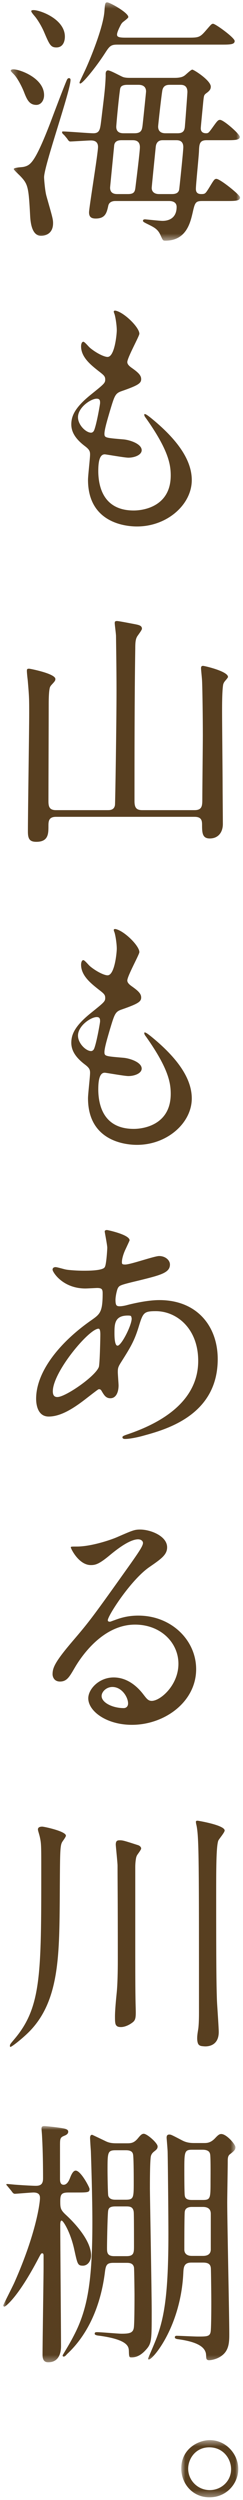
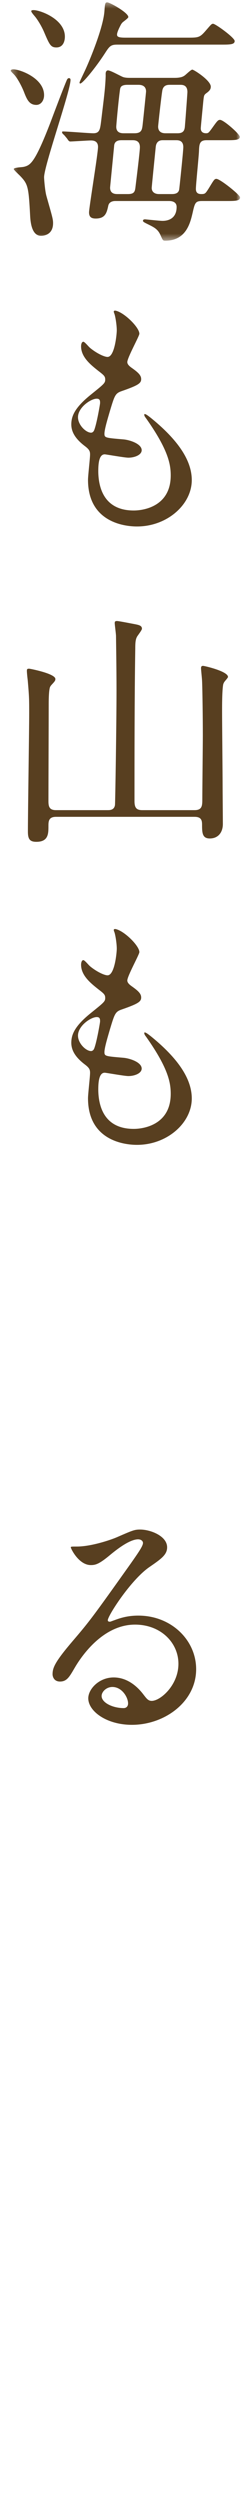
<svg xmlns="http://www.w3.org/2000/svg" xmlns:xlink="http://www.w3.org/1999/xlink" width="39px" height="400px" viewBox="0 0 39 400" version="1.1">
  <title>txt-copy2</title>
  <desc>Created with Sketch.</desc>
  <defs>
    <polygon id="path-1" points="0.296 0.434 37.109 0.434 37.109 38.567 0.296 38.567" />
-     <polygon id="path-3" points="0 0.865 37.268 0.865 37.268 38.67 0 38.67" />
    <polygon id="path-5" points="0.845 0.492 9.997 0.492 9.997 9.643 0.845 9.643" />
  </defs>
  <g id="Page-1" stroke="none" stroke-width="1" fill="none" fill-rule="evenodd">
    <g id="Group-11" transform="translate(0, -1)">
      <g id="Group-10" transform="translate(0.52, 0.174)">
        <g id="Group-31">
          <g id="Group-3" transform="translate(0.9, 0.771)">
            <mask id="mask-2" fill="white">
              <use xlink:href="#path-1" />
            </mask>
            <g id="Clip-2" />
            <path d="M25.856,13.626 C25.443,13.626 24.866,13.667 24.66,14.409 C24.537,14.863 23.959,20.057 23.959,20.305 C23.959,21.377 24.907,21.377 25.154,21.377 L27.092,21.377 C27.741,21.377 28.042,21.144 28.17,20.75 C28.249,20.506 28.254,20.247 28.276,19.993 C28.375,18.833 28.659,14.96 28.659,14.781 C28.659,13.626 27.835,13.626 27.505,13.626 L25.856,13.626 Z M24.66,22.489 C24.134,22.489 23.841,22.744 23.692,23.08 C23.588,23.316 23.574,23.579 23.548,23.836 C23.402,25.282 22.929,29.971 22.929,30.116 C22.929,30.775 23.423,31.106 24.082,31.106 L26.185,31.106 C26.886,31.106 27.257,30.857 27.339,30.363 C27.38,30.116 27.999,24.222 27.999,23.602 C27.999,22.489 27.174,22.489 26.845,22.489 L24.66,22.489 Z M19.012,13.626 C18.498,13.626 18.219,13.739 18.064,13.878 C17.863,14.059 17.845,14.355 17.81,14.623 C17.566,16.434 17.239,20.075 17.239,20.346 C17.239,21.377 18.146,21.377 18.435,21.377 L20.166,21.377 C21.001,21.377 21.257,21.051 21.366,20.646 C21.43,20.411 21.454,20.17 21.481,19.929 C21.611,18.787 22.021,14.77 22.021,14.697 C22.021,13.791 21.321,13.626 20.826,13.626 L19.012,13.626 Z M18.105,22.489 C17.853,22.489 17.221,22.489 16.985,23.015 C16.904,23.192 16.899,23.392 16.881,23.585 C16.755,24.912 16.249,30.003 16.249,30.075 C16.249,31.106 17.116,31.106 17.445,31.106 L19.135,31.106 C20.166,31.106 20.249,30.653 20.331,29.91 C20.455,28.879 21.033,24.304 21.033,23.602 C21.033,22.489 20.166,22.489 19.837,22.489 L18.105,22.489 Z M17.363,7.195 C16.333,7.195 16.126,7.483 15.384,8.638 C13.941,10.863 11.839,13.42 11.467,13.42 C11.343,13.42 11.343,13.297 11.343,13.255 C11.343,13.146 11.975,11.871 12.298,11.167 C12.391,10.964 12.48,10.762 12.569,10.559 C13.403,8.652 15.187,4.191 15.343,1.795 C15.425,0.599 15.466,0.434 15.796,0.434 C16.208,0.434 19.176,2.083 19.176,2.783 C19.176,2.938 18.643,3.324 18.324,3.577 C18.165,3.705 18.049,3.876 17.954,4.056 C17.735,4.473 17.363,5.216 17.363,5.587 C17.363,5.958 17.651,6.081 18.723,6.081 L28.659,6.081 C30.431,6.081 30.637,6.081 31.627,4.927 C32.452,3.979 32.535,3.856 32.782,3.856 C33.152,3.856 36.244,6.081 36.244,6.617 C36.244,7.195 35.462,7.195 34.06,7.195 L17.363,7.195 Z M31.709,22.489 C30.596,22.489 30.555,23.149 30.514,24.263 C30.474,25.21 30.019,29.58 30.019,30.281 C30.019,31.024 30.514,31.106 30.885,31.106 C31.427,31.106 31.526,31.043 31.901,30.474 C32.013,30.304 32.121,30.132 32.226,29.957 C32.916,28.818 33.009,28.673 33.317,28.673 C33.895,28.673 37.109,31.23 37.109,31.641 C37.109,32.218 36.285,32.218 34.884,32.218 L31.009,32.218 C29.937,32.218 29.854,32.508 29.484,34.157 C29.113,35.723 28.453,38.567 25.113,38.567 C24.701,38.567 24.701,38.485 24.329,37.66 C23.918,36.753 23.382,36.465 22.475,36.012 C21.527,35.557 21.527,35.516 21.527,35.351 C21.527,35.228 21.651,35.146 21.857,35.146 C21.939,35.146 24.206,35.394 24.66,35.394 C25.896,35.394 26.927,34.774 26.927,33.167 C26.927,32.508 26.433,32.218 25.731,32.218 L17.074,32.218 C16.621,32.218 16.085,32.384 15.961,32.961 C15.714,34.074 15.508,35.022 13.941,35.022 C13.241,35.022 12.869,34.774 12.869,34.033 C12.869,33.29 14.312,24.592 14.312,23.561 C14.312,22.53 13.447,22.53 13.157,22.53 C12.663,22.53 10.231,22.695 9.859,22.695 C9.592,22.695 9.47,22.376 9.299,22.17 L8.937,21.737 C8.793,21.562 8.541,21.437 8.541,21.212 C8.541,21.13 8.582,21.087 8.665,21.087 C9.447,21.087 12.869,21.377 13.571,21.377 C14.473,21.377 14.616,20.839 14.749,19.905 C14.784,19.654 14.816,19.403 14.845,19.153 C15.213,16.028 15.476,14.276 15.539,12.226 C15.548,11.962 15.49,11.672 15.642,11.456 C15.703,11.369 15.796,11.317 15.92,11.317 C16.333,11.317 17.982,12.266 18.352,12.389 C18.723,12.513 19.218,12.513 19.549,12.513 L26.515,12.513 C26.762,12.513 27.196,12.513 27.623,12.408 C27.883,12.346 28.125,12.22 28.329,12.046 C28.699,11.726 29.256,11.193 29.443,11.193 C29.69,11.193 32.411,12.924 32.411,13.914 C32.411,14.285 32.271,14.494 31.957,14.766 C31.748,14.949 31.466,15.08 31.361,15.338 C31.3,15.487 31.268,15.714 31.224,16.121 C31.196,16.384 31.17,16.647 31.146,16.909 C31.055,17.887 30.803,20.377 30.803,20.593 C30.803,20.963 30.968,21.377 31.668,21.377 C31.947,21.377 32.062,21.284 32.277,21.01 C32.421,20.827 32.56,20.639 32.695,20.449 C33.458,19.377 33.586,19.232 33.895,19.232 C34.472,19.232 37.068,21.5 37.068,21.953 C37.068,22.489 36.162,22.489 34.884,22.489 L31.709,22.489 Z M7.634,7.648 C6.783,7.648 6.549,7.249 5.878,5.705 C5.795,5.516 5.716,5.324 5.634,5.135 C5.234,4.22 4.715,3.389 4.351,2.901 C4.167,2.655 3.955,2.433 3.774,2.186 C3.676,2.051 3.594,1.917 3.594,1.836 C3.594,1.67 3.882,1.67 3.965,1.67 C5.037,1.67 8.994,3.113 8.994,5.916 C8.994,6.658 8.706,7.648 7.634,7.648 Z M5.161,37.784 C3.97,37.784 3.6,36.395 3.471,35.274 C3.437,34.98 3.421,34.684 3.406,34.387 C3.19,30.351 3.078,29.623 2.143,28.561 C1.999,28.398 1.851,28.238 1.695,28.086 C1.347,27.749 0.791,27.23 0.791,27.107 C0.791,26.89 1.625,26.836 2.129,26.788 C2.369,26.765 2.604,26.708 2.828,26.619 C3.632,26.297 4.443,25.427 6.645,19.728 C7.402,17.707 8.759,14.141 9.196,13.115 C9.3,12.874 9.392,12.554 9.655,12.554 C9.777,12.554 9.902,12.636 9.902,12.842 C9.902,14.575 5.655,26.571 5.655,28.426 C5.655,28.606 5.75,30.017 5.939,31.003 C5.984,31.237 6.047,31.469 6.113,31.699 C6.982,34.757 7.098,35.125 7.098,35.764 C7.098,37.496 5.82,37.784 5.161,37.784 Z M4.418,16.841 C3.263,16.841 2.893,15.975 2.398,14.697 C2.069,13.873 1.367,12.513 0.791,11.936 C0.708,11.853 0.296,11.442 0.296,11.399 C0.296,11.193 0.502,11.152 0.749,11.152 C1.779,11.152 5.655,12.554 5.655,15.275 C5.655,16.183 5.118,16.841 4.418,16.841 Z" id="Fill-1" fill="#583F20" mask="url(#mask-2)" />
          </g>
          <path d="M15.006,64.614 C14.057,64.614 11.996,66.016 11.996,67.582 C11.996,68.82 13.274,70.057 14.1,70.057 C14.182,70.057 14.274,70.025 14.356,69.969 C14.558,69.831 14.628,69.577 14.702,69.344 C15.069,68.201 15.542,65.495 15.542,65.316 C15.542,64.985 15.542,64.614 15.006,64.614 M21.849,54.226 C21.849,54.596 19.912,58.06 19.912,58.76 C19.912,59.049 20.118,59.338 20.655,59.708 C21.643,60.409 22.139,60.863 22.139,61.481 C22.139,62.14 21.685,62.471 19.088,63.377 C17.974,63.749 17.892,64.037 17.108,66.634 C16.861,67.5 16.243,69.479 16.243,70.22 C16.243,70.881 16.408,70.881 19.294,71.128 C20.282,71.21 22.221,71.829 22.221,72.859 C22.221,73.602 21.108,74.055 20.077,74.055 C19.459,74.055 16.49,73.519 16.284,73.519 C15.382,73.519 15.269,75.002 15.256,75.981 C15.252,76.233 15.254,76.486 15.268,76.738 C15.375,78.738 16.111,82.506 20.943,82.506 C22.674,82.506 26.88,81.765 26.88,76.9 C26.88,75.154 26.52,72.851 22.969,67.824 C22.824,67.619 22.633,67.421 22.633,67.171 C22.633,66.892 23.143,67.264 23.45,67.501 C23.596,67.613 23.742,67.728 23.884,67.845 C28.462,71.601 30.26,74.801 30.26,77.642 C30.26,81.558 26.302,85.062 21.479,85.062 C20.696,85.062 13.604,85.062 13.604,77.6 C13.604,76.941 13.934,74.137 13.934,73.56 C13.934,73.065 13.851,72.777 13.151,72.241 C11.667,71.128 10.924,70.014 10.924,68.737 C10.924,67.5 11.378,66.14 13.975,64.037 C16.119,62.306 16.366,62.14 16.366,61.563 C16.366,61.028 16.161,60.863 15.253,60.162 C14.057,59.214 12.492,57.977 12.492,56.246 C12.492,55.957 12.573,55.503 12.863,55.503 C13.017,55.503 13.45,55.99 13.726,56.286 C13.854,56.423 13.996,56.545 14.144,56.658 C15.194,57.465 16.274,57.936 16.738,57.936 C17.892,57.936 18.221,54.267 18.221,53.689 C18.221,52.968 18.064,51.836 17.887,51.178 C17.844,51.018 17.763,50.87 17.738,50.706 C17.718,50.58 17.852,50.506 17.977,50.524 C19.313,50.725 21.849,53.182 21.849,54.226" id="Fill-4" fill="#583F20" />
          <path d="M8.451,131.52 C7.255,131.52 7.255,132.304 7.255,133.004 C7.255,134.2 7.255,135.519 5.318,135.519 C4.246,135.519 3.957,135.065 3.957,133.87 C3.957,130.902 4.163,117.71 4.163,114.989 C4.163,112.712 4.163,112.332 3.939,109.761 C3.923,109.587 3.9,109.415 3.88,109.241 C3.839,108.891 3.793,108.341 3.793,108.187 C3.793,107.897 3.834,107.815 4.163,107.815 C4.287,107.815 8.369,108.599 8.369,109.464 C8.369,109.717 8.274,109.843 7.836,110.313 C7.684,110.476 7.53,110.649 7.473,110.865 C7.296,111.553 7.296,113.034 7.296,113.669 C7.296,116.101 7.255,126.82 7.255,129.006 C7.255,129.83 7.379,130.448 8.451,130.448 L16.779,130.448 C17.108,130.448 17.81,130.448 17.933,129.624 C17.974,129.377 18.18,116.638 18.18,111.279 C18.18,107.609 18.098,102.95 18.098,102.58 C18.098,102.25 17.892,100.807 17.892,100.519 C17.892,100.271 17.974,100.189 18.263,100.189 C18.551,100.189 20.406,100.56 20.86,100.642 C21.726,100.807 22.262,100.889 22.262,101.425 C22.262,101.611 21.822,102.191 21.566,102.556 C21.437,102.74 21.345,102.948 21.295,103.167 C21.213,103.518 21.19,103.919 21.19,104.599 C21.066,112.226 21.066,122.038 21.066,129.006 C21.066,130.077 21.396,130.448 22.303,130.448 L30.713,130.448 C31.868,130.448 31.95,129.788 31.95,128.799 C31.95,127.191 32.032,119.977 32.032,118.534 C32.032,115.431 31.969,111.414 31.925,110.126 C31.917,109.869 31.905,109.613 31.882,109.356 C31.836,108.816 31.743,107.949 31.743,107.733 C31.743,107.486 31.827,107.362 32.074,107.362 C32.28,107.362 36.072,108.228 36.072,109.134 C36.072,109.238 35.815,109.534 35.612,109.772 C35.455,109.955 35.331,110.167 35.29,110.405 C35.123,111.38 35.123,113.788 35.123,114.618 C35.123,116.473 35.207,124.718 35.207,126.408 C35.207,127.398 35.248,131.808 35.248,132.675 C35.248,133.994 34.506,134.983 33.145,134.983 C31.95,134.983 31.909,134.077 31.909,132.798 C31.909,132.139 31.827,131.52 30.713,131.52 L8.451,131.52 Z" id="Fill-6" fill="#583F20" />
          <path d="M15.006,163.556 C14.057,163.556 11.996,164.958 11.996,166.524 C11.996,167.762 13.274,168.998 14.1,168.998 C14.182,168.998 14.274,168.967 14.356,168.91 C14.558,168.773 14.628,168.519 14.702,168.286 C15.069,167.143 15.542,164.437 15.542,164.257 C15.542,163.927 15.542,163.556 15.006,163.556 M21.849,153.167 C21.849,153.538 19.912,157.002 19.912,157.702 C19.912,157.99 20.118,158.28 20.655,158.65 C21.643,159.351 22.139,159.805 22.139,160.423 C22.139,161.082 21.685,161.413 19.088,162.319 C17.974,162.69 17.892,162.979 17.108,165.576 C16.861,166.442 16.243,168.421 16.243,169.162 C16.243,169.823 16.408,169.823 19.294,170.07 C20.282,170.152 22.221,170.77 22.221,171.801 C22.221,172.544 21.108,172.997 20.077,172.997 C19.459,172.997 16.49,172.46 16.284,172.46 C15.382,172.46 15.269,173.944 15.256,174.923 C15.252,175.175 15.254,175.428 15.268,175.68 C15.375,177.68 16.111,181.448 20.943,181.448 C22.674,181.448 26.88,180.707 26.88,175.842 C26.88,174.096 26.52,171.793 22.969,166.766 C22.824,166.561 22.633,166.363 22.633,166.113 C22.633,165.834 23.143,166.205 23.45,166.443 C23.596,166.555 23.742,166.67 23.884,166.786 C28.462,170.543 30.26,173.743 30.26,176.584 C30.26,180.499 26.302,184.004 21.479,184.004 C20.696,184.004 13.604,184.004 13.604,176.542 C13.604,175.883 13.934,173.079 13.934,172.501 C13.934,172.007 13.851,171.719 13.151,171.183 C11.667,170.07 10.924,168.956 10.924,167.678 C10.924,166.442 11.378,165.082 13.975,162.979 C16.119,161.248 16.366,161.082 16.366,160.505 C16.366,159.97 16.161,159.805 15.253,159.104 C14.057,158.156 12.492,156.919 12.492,155.188 C12.492,154.898 12.573,154.445 12.863,154.445 C13.017,154.445 13.45,154.932 13.726,155.228 C13.854,155.365 13.996,155.487 14.144,155.6 C15.194,156.406 16.274,156.878 16.738,156.878 C17.892,156.878 18.221,153.208 18.221,152.631 C18.221,151.91 18.064,150.778 17.887,150.12 C17.844,149.96 17.763,149.812 17.738,149.648 C17.718,149.522 17.852,149.448 17.977,149.466 C19.313,149.667 21.849,152.124 21.849,153.167" id="Fill-8" fill="#583F20" />
-           <path d="M19.994,211.313 C17.851,211.313 17.851,212.715 17.851,214.158 C17.851,214.529 17.851,216.136 18.345,216.136 C18.964,216.136 20.613,212.88 20.613,211.809 C20.613,211.767 20.572,211.478 20.49,211.395 C20.407,211.313 20.119,211.313 19.994,211.313 M15.335,219.558 C15.501,219.146 15.584,214.818 15.584,214.364 C15.584,214.117 15.584,213.416 15.294,213.416 C13.77,213.416 7.957,220.342 7.957,223.434 C7.957,224.011 8.163,224.424 8.822,224.342 C10.224,224.175 14.759,221.042 15.335,219.558 M13.481,224.465 C11.378,226.114 9.276,227.475 7.296,227.475 C5.441,227.475 5.277,225.372 5.277,224.63 C5.277,220.177 9.235,215.436 14.264,211.973 C15.543,211.066 15.954,210.695 15.954,207.768 C15.954,207.109 15.831,206.903 15.047,206.903 C14.965,206.903 13.481,206.985 13.192,206.985 C9.523,206.985 7.915,204.346 7.915,203.976 C7.915,203.729 8.08,203.564 8.41,203.564 C8.596,203.564 9.338,203.772 9.801,203.894 C10.039,203.955 10.281,203.993 10.526,204.018 C11.417,204.108 12.259,204.14 12.945,204.14 C13.594,204.14 15.505,204.14 16.139,203.726 C16.302,203.619 16.368,203.423 16.412,203.232 C16.602,202.4 16.696,200.615 16.696,200.47 C16.696,200.059 16.284,197.956 16.284,197.874 C16.284,197.668 16.49,197.627 16.655,197.627 C16.737,197.627 20.282,198.368 20.282,199.276 C20.282,199.307 19.935,200.057 19.744,200.464 C19.654,200.655 19.562,200.844 19.481,201.039 C19.172,201.774 19.046,202.414 19.046,202.739 C19.046,203.068 19.088,203.151 19.582,203.151 C20.448,203.151 24.24,201.79 25.023,201.79 C26.013,201.79 26.756,202.45 26.756,203.151 C26.756,204.47 25.271,204.841 21.768,205.707 C19.943,206.14 19.14,206.341 18.747,206.553 C18.526,206.672 18.39,206.897 18.312,207.135 C18.155,207.608 18.015,208.366 18.015,208.799 C18.015,209.747 18.221,209.829 18.717,209.829 C18.964,209.829 19.374,209.76 19.668,209.691 C19.873,209.641 20.075,209.582 20.28,209.533 C22.111,209.094 23.752,208.84 25.066,208.84 C31.084,208.84 34.423,213.003 34.423,218.281 C34.423,226.947 26.724,229.385 22.757,230.465 C22.496,230.538 22.234,230.613 21.97,230.677 C21.358,230.828 20.252,231.061 19.541,231.061 C19.293,231.061 19.129,230.978 19.129,230.773 C19.129,230.607 19.459,230.483 19.953,230.319 C28.24,227.516 31.29,223.187 31.29,218.57 C31.29,213.375 27.827,210.613 24.488,210.613 C22.509,210.613 22.427,210.86 21.684,213.293 C20.984,215.519 20.323,216.55 18.84,218.899 C18.429,219.558 18.388,219.765 18.388,220.383 C18.388,220.713 18.51,222.197 18.51,222.486 C18.51,223.599 18.098,224.548 17.191,224.548 C16.666,224.548 16.372,224.269 16.136,223.939 C15.99,223.734 15.867,223.515 15.738,223.3 C15.627,223.116 15.392,223.034 15.215,223.154 C14.81,223.429 14.007,224.063 13.481,224.465" id="Fill-10" fill="#583F20" />
          <path d="M17.521,270.741 C16.532,270.741 15.789,271.524 15.789,272.184 C15.789,273.255 17.562,274.122 19.334,274.122 C19.748,274.122 20.036,273.833 20.036,273.379 C20.036,272.39 19.046,270.741 17.521,270.741 M28.116,267.03 C28.116,263.65 25.271,260.764 21.148,260.764 C15.707,260.764 12.203,266.412 11.461,267.69 C10.637,269.092 10.224,269.875 9.111,269.875 C8.121,269.875 7.915,269.051 7.915,268.72 C7.915,267.69 8.245,266.783 11.172,263.361 C13.852,260.228 14.264,259.692 20.489,250.952 C21.85,249.015 22.427,248.148 22.427,247.695 C22.427,247.407 22.138,247.118 21.644,247.118 C20.118,247.118 17.686,249.179 16.985,249.756 C15.336,251.117 14.758,251.24 14.058,251.24 C12.121,251.24 10.842,248.603 10.842,248.397 C10.842,248.273 10.966,248.273 11.832,248.273 C14.017,248.273 17.068,247.283 18.222,246.789 C20.778,245.676 21.066,245.552 21.973,245.552 C23.623,245.552 26.303,246.583 26.303,248.397 C26.303,249.593 25.354,250.251 23.375,251.612 C20.407,253.714 16.779,259.363 16.779,260.063 C16.779,260.284 17.049,260.346 17.257,260.27 C17.39,260.222 17.544,260.165 17.688,260.112 C17.892,260.038 18.097,259.964 18.302,259.892 C19.521,259.466 20.603,259.322 21.685,259.322 C26.962,259.322 30.961,263.238 30.961,267.896 C30.961,273.132 25.889,276.8 20.654,276.8 C16.573,276.8 13.646,274.616 13.646,272.555 C13.646,271.07 15.377,269.216 17.727,269.216 C19.664,269.216 21.272,270.369 22.427,271.853 C23.003,272.596 23.251,272.967 23.828,272.967 C25.23,272.967 28.116,270.453 28.116,267.03" id="Fill-12" fill="#583F20" />
-           <path d="M31.125,326.932 C31.125,326.622 31.172,326.22 31.23,325.865 C31.267,325.635 31.31,325.404 31.331,325.172 C31.414,324.298 31.414,323.215 31.414,322.891 C31.414,298.929 31.414,295.003 31.041,293.01 C30.996,292.774 30.919,292.542 30.919,292.302 C30.919,292.137 31.125,292.137 31.207,292.137 C31.249,292.137 35.537,292.838 35.537,293.704 C35.537,294.033 34.588,295.106 34.506,295.353 C34.176,296.343 34.176,299.847 34.176,304.339 C34.176,315.47 34.212,318.122 34.285,320.517 C34.294,320.813 34.306,321.108 34.324,321.403 C34.399,322.6 34.588,325.328 34.588,325.942 C34.588,328.086 32.98,328.25 32.445,328.25 C32.341,328.25 32.045,328.235 31.798,328.192 C31.568,328.153 31.355,328.021 31.265,327.807 C31.125,327.48 31.125,327.056 31.125,326.932 M17.933,323.468 C17.933,322.479 18.098,320.748 18.221,319.552 C18.387,317.821 18.387,315.017 18.387,314.275 C18.387,303.556 18.345,302.361 18.345,299.31 C18.345,298.898 18.057,296.136 18.057,295.971 C18.057,295.312 18.345,295.27 18.716,295.27 C19.211,295.27 19.459,295.353 21.643,296.053 C21.89,296.136 22.138,296.343 22.138,296.59 C22.138,296.744 21.767,297.247 21.547,297.558 C21.424,297.731 21.352,297.934 21.312,298.143 C21.236,298.545 21.19,299.063 21.19,299.557 L21.19,311.637 C21.19,314.265 21.19,318.524 21.224,320.54 C21.229,320.79 21.231,321.039 21.237,321.289 C21.249,321.794 21.272,322.582 21.272,322.768 C21.272,323.355 21.249,323.758 21.08,324.06 C20.973,324.256 20.792,324.395 20.609,324.523 C20.017,324.938 19.387,325.158 18.882,325.158 C18.778,325.158 18.624,325.149 18.479,325.113 C18.258,325.057 18.085,324.887 18.02,324.669 C17.933,324.372 17.933,323.932 17.933,323.468 M10.059,294.528 C10.059,294.713 9.711,295.177 9.502,295.484 C9.385,295.657 9.317,295.856 9.277,296.059 C9.11,296.902 9.106,298.372 9.069,305.082 C8.987,313.863 8.946,321.078 4.163,325.901 C3.01,327.056 1.361,328.333 1.155,328.333 C1.071,328.333 1.071,328.209 1.071,328.168 C1.071,327.921 1.155,327.838 1.814,327.056 C6.102,321.984 6.102,316.708 6.102,299.929 C6.102,296.719 6.102,295.97 5.963,295.197 C5.921,294.96 5.871,294.722 5.809,294.49 C5.705,294.103 5.565,293.693 5.565,293.539 C5.565,293.126 6.018,293.085 6.266,293.085 C6.555,293.085 10.059,293.828 10.059,294.528" id="Fill-14" fill="#583F20" />
          <g id="Group-18" transform="translate(0, 340.125)">
            <mask id="mask-4" fill="white">
              <use xlink:href="#path-3" />
            </mask>
            <g id="Clip-17" />
-             <path d="M30.259,13.81 C29.806,13.81 29.538,13.934 29.378,14.073 C29.197,14.231 29.131,14.477 29.119,14.717 C29.064,15.838 29.064,19.824 29.064,20.653 C29.064,20.777 29.064,21.643 30.259,21.643 L32.074,21.643 C33.104,21.643 33.31,21.067 33.31,20.612 L33.31,14.923 C33.31,14.387 33.104,13.81 32.033,13.81 L30.259,13.81 Z M30.302,4.658 C29.064,4.658 29.064,5.028 29.064,7.997 C29.064,8.466 29.064,10.731 29.108,11.697 C29.121,11.973 29.148,12.273 29.355,12.454 C29.636,12.697 30.085,12.697 30.302,12.697 L32.033,12.697 C33.269,12.697 33.269,12.408 33.269,9.728 C33.269,9.151 33.301,6.459 33.226,5.548 C33.207,5.321 33.145,5.089 32.976,4.937 C32.694,4.681 32.239,4.658 31.992,4.658 L30.302,4.658 Z M32.155,3.587 C32.692,3.587 33.269,3.587 34.011,2.803 C34.506,2.267 34.712,2.143 35,2.143 C35.825,2.143 37.268,3.792 37.268,4.246 C37.268,4.607 37.141,4.778 36.613,5.202 C36.452,5.331 36.267,5.444 36.171,5.626 C36.031,5.887 36.031,6.235 36.031,6.514 C36.031,7.544 35.949,12.12 35.949,13.067 C35.949,16.367 36.279,31.166 36.279,34.176 C36.279,35.15 36.247,36.092 35.769,36.865 C35.654,37.052 35.513,37.223 35.353,37.375 C34.413,38.267 33.14,38.339 33.063,38.339 C32.692,38.339 32.599,38.177 32.576,37.904 C32.556,37.664 32.57,37.418 32.512,37.185 C32.283,36.265 31.298,35.445 28.252,35.001 C28.058,34.973 27.858,34.964 27.683,34.877 C27.6,34.835 27.539,34.774 27.539,34.67 C27.539,34.423 27.786,34.423 27.827,34.423 C28.198,34.423 30.672,34.547 31.208,34.547 C32.259,34.547 32.8,34.547 33.074,34.269 C33.249,34.093 33.29,33.832 33.31,33.585 C33.393,32.565 33.393,29.553 33.393,28.941 C33.393,28.291 33.361,24.801 33.326,23.745 C33.319,23.525 33.292,23.298 33.169,23.115 C32.978,22.83 32.63,22.715 32.074,22.715 L30.177,22.715 C28.982,22.715 28.941,23.498 28.9,24.406 C28.487,32.939 24.034,38.216 23.375,38.216 C23.292,38.216 23.251,38.174 23.251,38.092 C23.251,37.969 24.241,35.784 24.653,34.67 C25.808,31.496 26.508,27.909 26.508,18.18 C26.508,15.359 26.436,7.9 26.392,5.449 C26.389,5.195 26.385,4.94 26.369,4.686 C26.328,4.026 26.219,2.795 26.219,2.761 C26.219,2.597 26.219,2.226 26.632,2.226 C26.902,2.226 26.919,2.226 28.483,3.041 C28.684,3.146 28.883,3.256 29.095,3.337 C29.739,3.587 30.353,3.587 30.713,3.587 L32.155,3.587 Z M18.057,4.74 C16.738,4.74 16.738,5.071 16.738,7.997 C16.738,8.575 16.779,11.79 16.861,12.037 C17.067,12.655 17.728,12.655 18.057,12.655 L19.624,12.655 C20.943,12.655 20.943,12.367 20.943,9.812 C20.943,9.234 20.943,6.511 20.859,5.59 C20.84,5.365 20.781,5.132 20.609,4.984 C20.327,4.74 19.871,4.74 19.624,4.74 L18.057,4.74 Z M19.788,21.684 C20.984,21.684 20.984,21.108 20.984,20.036 C20.984,19.35 20.984,15.981 20.956,14.902 C20.951,14.701 20.941,14.497 20.876,14.308 C20.675,13.728 20.169,13.728 19.665,13.728 L18.057,13.728 C17.778,13.728 17.338,13.728 17.066,13.953 C16.884,14.105 16.837,14.355 16.818,14.59 C16.719,15.783 16.655,19.711 16.655,20.324 C16.655,21.067 16.655,21.684 17.81,21.684 L19.788,21.684 Z M19.788,3.628 C20.448,3.628 20.943,3.628 21.602,2.844 C21.973,2.391 22.22,2.102 22.551,2.102 C23.086,2.102 24.777,3.587 24.777,4.122 C24.777,4.369 24.707,4.523 24.482,4.725 C24.315,4.872 24.129,4.993 23.981,5.159 C23.795,5.37 23.695,5.585 23.663,5.895 C23.54,7.008 23.54,9.769 23.54,10.965 C23.54,11.831 23.828,27.415 23.828,30.506 C23.828,35.165 23.828,35.66 22.88,36.69 C21.808,37.886 20.902,37.886 20.571,37.886 C20.247,37.886 20.206,37.822 20.173,37.199 C20.163,36.996 20.169,36.79 20.141,36.589 C20.04,35.866 19.397,34.98 15.553,34.434 C15.314,34.4 15.068,34.393 14.847,34.3 C14.748,34.258 14.677,34.196 14.677,34.094 C14.677,33.845 14.883,33.845 15.089,33.845 C15.707,33.845 18.428,34.094 18.963,34.094 C20.01,34.094 20.615,34.03 20.859,33.49 C20.943,33.304 20.968,33.099 20.984,32.897 C21.067,31.785 21.067,28.507 21.067,27.786 C21.067,27.456 21.025,23.704 20.984,23.498 C20.861,22.839 20.324,22.756 19.83,22.756 L17.685,22.756 C16.532,22.756 16.449,23.169 16.284,24.529 C15.301,31.759 12.185,35.544 10.289,37.31 C10.098,37.487 9.947,37.762 9.689,37.762 C9.605,37.762 9.524,37.68 9.524,37.597 C9.524,37.474 10.471,36.072 11.336,34.382 C13.563,30.135 14.305,25.559 14.305,16.284 C14.305,12.172 14.115,6.45 14.068,5.055 C14.061,4.807 14.039,4.558 14.021,4.31 C13.981,3.739 13.934,2.865 13.934,2.803 C13.934,2.679 13.934,2.267 14.263,2.267 C14.305,2.267 16.284,3.215 16.449,3.297 C17.108,3.628 17.769,3.628 18.263,3.628 L19.788,3.628 Z M0.701,10.512 C0.536,10.306 0.495,10.306 0.495,10.224 C0.495,10.142 0.577,10.142 0.66,10.142 C0.814,10.142 1.456,10.211 1.871,10.246 C2.099,10.265 2.327,10.279 2.555,10.295 C3.29,10.348 4.767,10.43 5.236,10.43 C6.019,10.43 6.389,10.142 6.389,9.234 C6.389,7.34 6.353,4.831 6.247,2.86 C6.235,2.648 6.227,2.434 6.212,2.222 C6.189,1.897 6.142,1.401 6.142,1.278 C6.142,0.906 6.348,0.865 6.638,0.865 C6.781,0.865 8.599,1.054 9.492,1.212 C9.747,1.258 10.008,1.298 10.229,1.433 C10.347,1.505 10.43,1.607 10.43,1.773 C10.43,1.988 10.314,2.158 10.065,2.301 C9.857,2.417 9.616,2.474 9.423,2.615 C9.157,2.81 9.111,3.082 9.111,3.792 L9.111,9.316 C9.111,9.605 9.111,10.265 9.689,10.265 C10.12,10.265 10.414,9.848 10.587,9.483 C10.698,9.246 10.777,8.998 10.889,8.763 C11.076,8.369 11.316,7.997 11.626,7.997 C12.45,7.997 13.852,10.677 13.852,10.924 C13.852,11.502 13.605,11.502 11.626,11.502 L10.471,11.502 C9.358,11.502 9.152,11.79 9.152,12.904 C9.152,13.84 9.184,14.179 9.744,14.773 C9.889,14.927 10.044,15.07 10.2,15.213 C11.236,16.179 14.099,19.086 14.099,21.561 C14.099,22.508 13.522,23.21 12.781,23.21 C11.955,23.21 11.914,22.962 11.42,20.736 C10.842,17.974 9.646,15.994 9.358,15.994 C9.152,15.994 9.152,16.531 9.152,16.696 C9.152,19.747 9.275,33.31 9.275,36.113 C9.275,37.144 8.946,38.67 7.214,38.67 C6.348,38.67 6.307,37.886 6.307,37.433 C6.307,35.206 6.473,25.312 6.473,23.292 L6.473,21.602 C6.473,21.52 6.473,21.231 6.266,21.231 C6.101,21.231 6.06,21.272 5.73,21.89 C2.267,28.527 0.289,29.764 0.206,29.764 C0.042,29.764 -0.001,29.641 -0.001,29.558 C-0.001,29.476 1.566,26.425 1.814,25.847 C5.359,17.851 5.895,13.026 5.895,12.408 C5.895,12.12 5.895,11.502 4.865,11.502 C4.411,11.502 2.144,11.708 1.856,11.708 C1.576,11.708 1.431,11.397 1.254,11.181 L0.701,10.512 Z" id="Fill-16" fill="#583F20" mask="url(#mask-4)" />
          </g>
          <g id="Group-21" transform="translate(27.725, 390.753)">
            <mask id="mask-6" fill="white">
              <use xlink:href="#path-5" />
            </mask>
            <g id="Clip-20" />
-             <path d="M1.958,5.068 C1.958,6.923 3.482,8.489 5.421,8.489 C7.234,8.489 8.842,7.088 8.842,5.15 C8.842,3.501 7.606,1.646 5.338,1.646 C3.153,1.646 1.958,3.46 1.958,5.068 M9.997,5.109 C9.997,7.417 8.141,9.644 5.379,9.644 C2.576,9.644 0.845,7.376 0.845,5.027 C0.845,1.893 3.566,0.492 5.421,0.492 C8.06,0.492 9.997,2.758 9.997,5.109" id="Fill-19" fill="#583F20" mask="url(#mask-6)" />
          </g>
        </g>
      </g>
    </g>
  </g>
</svg>